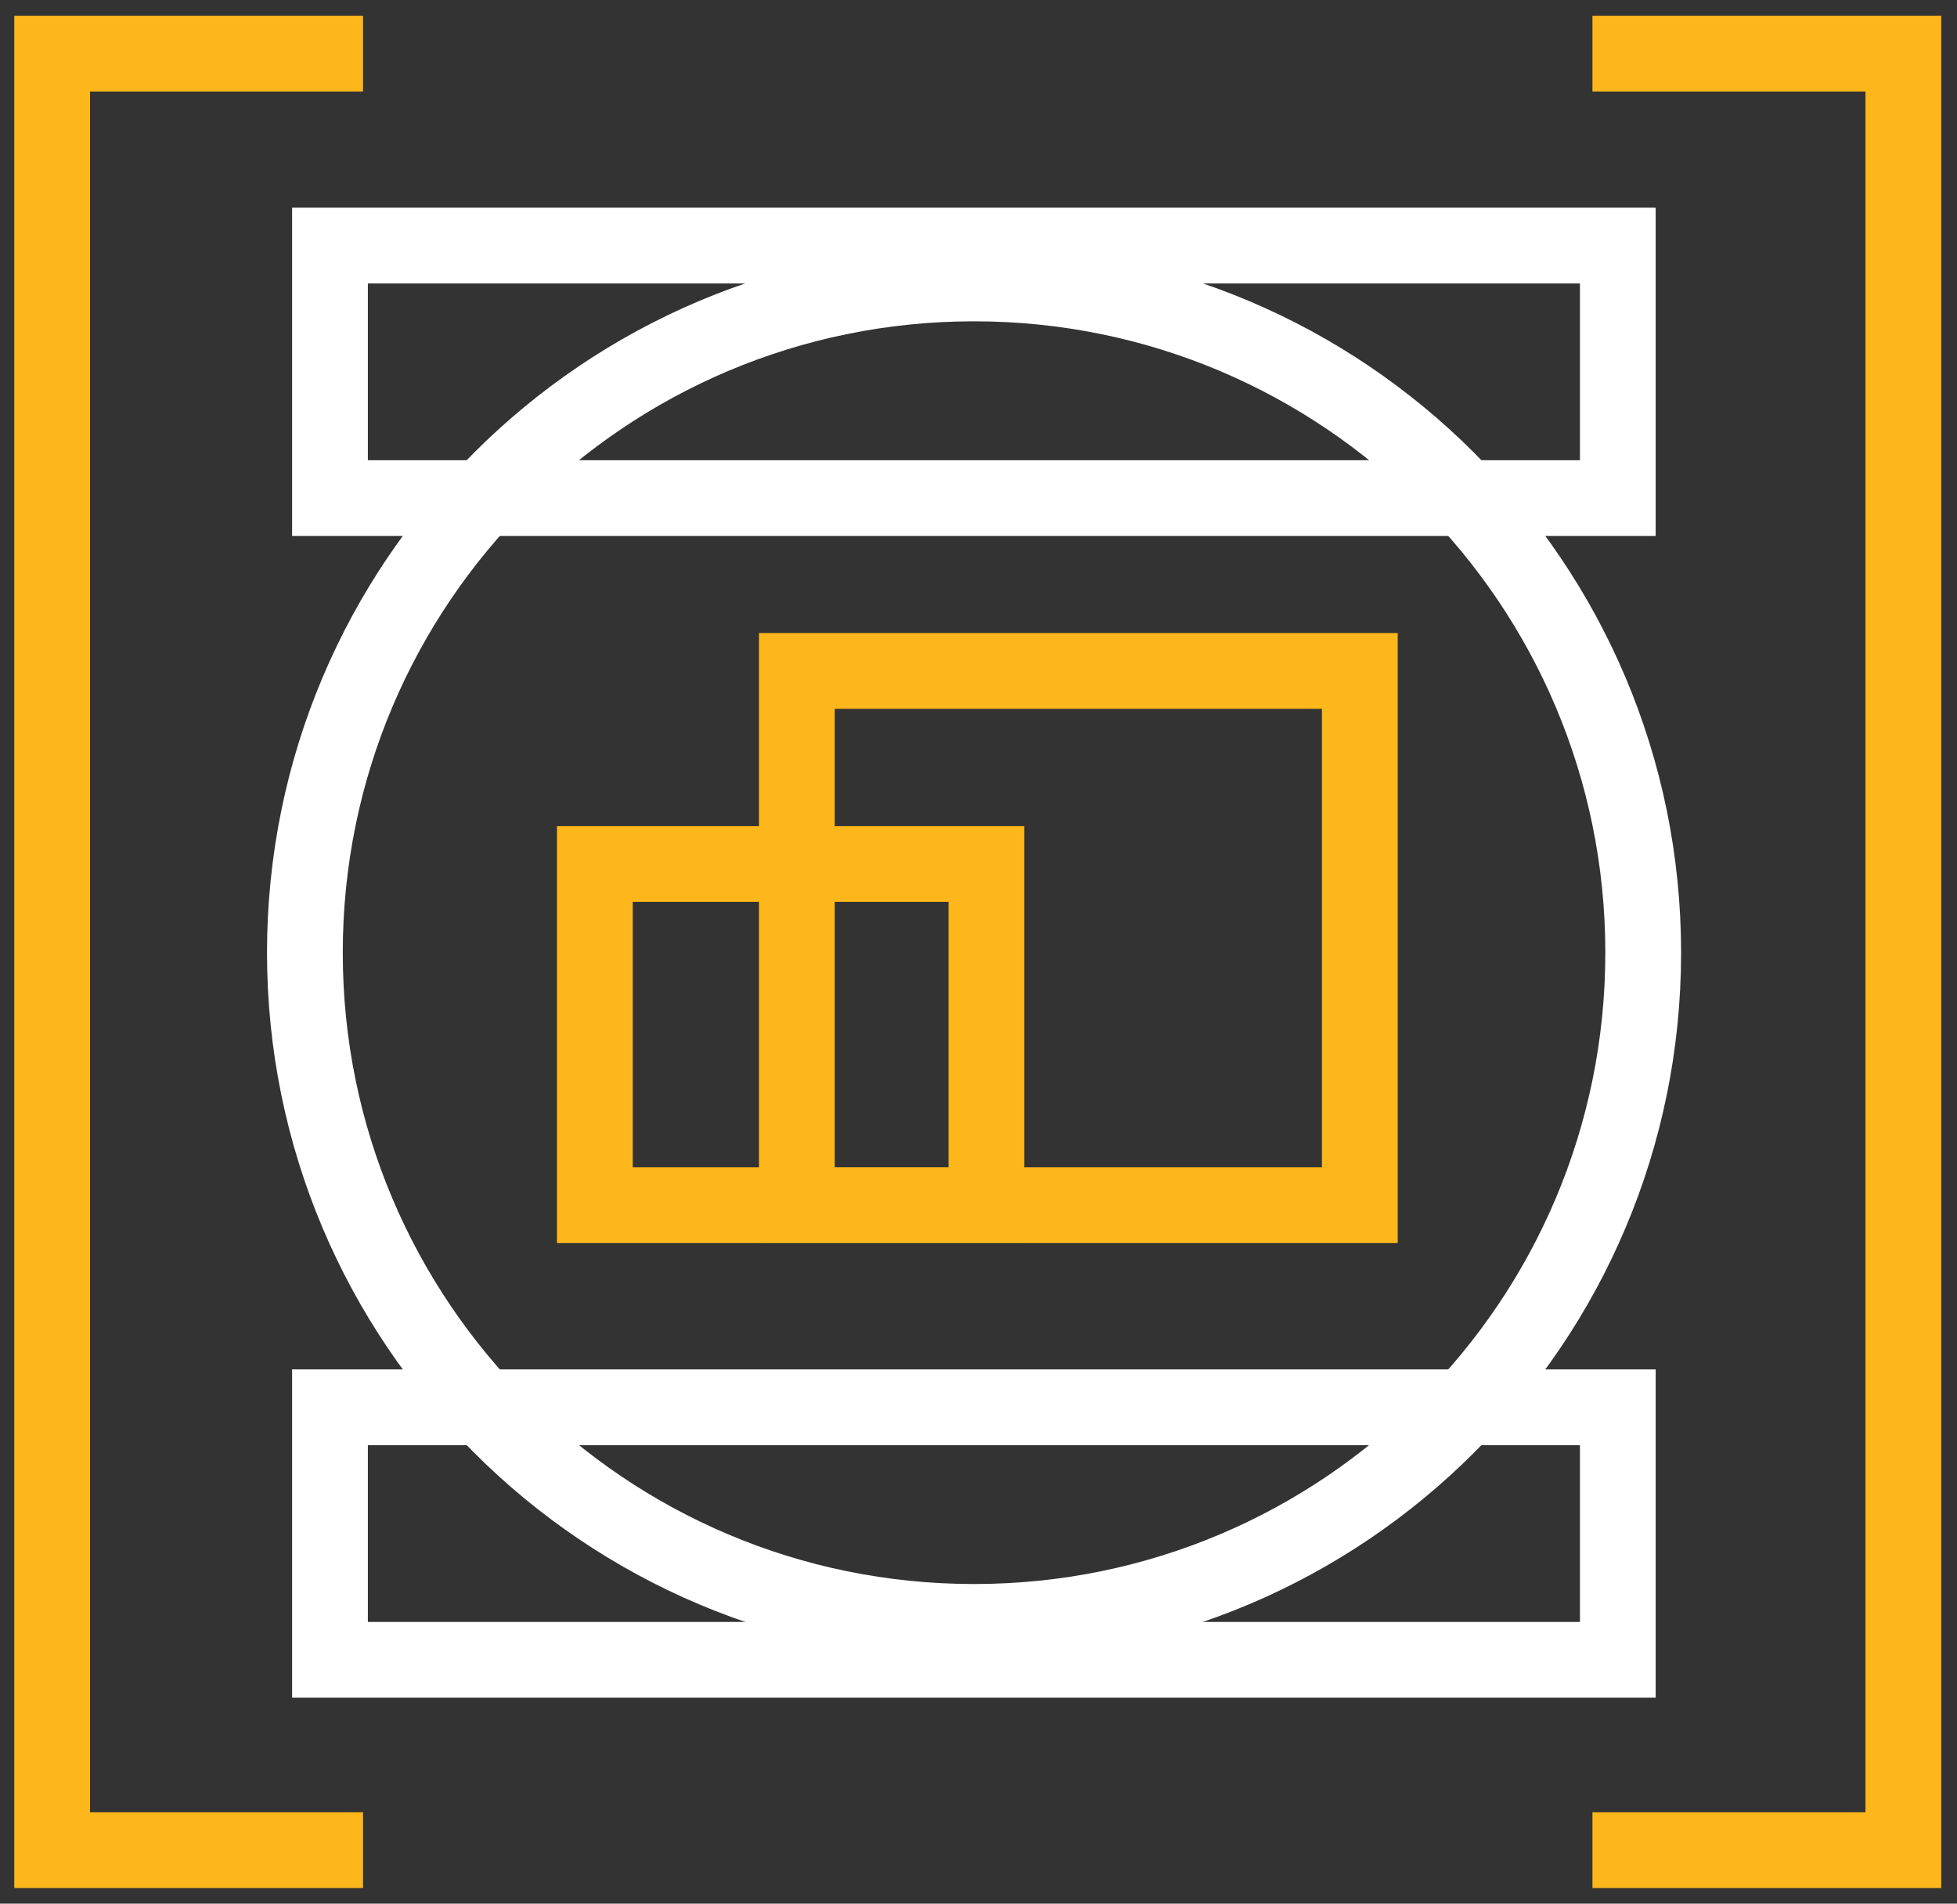
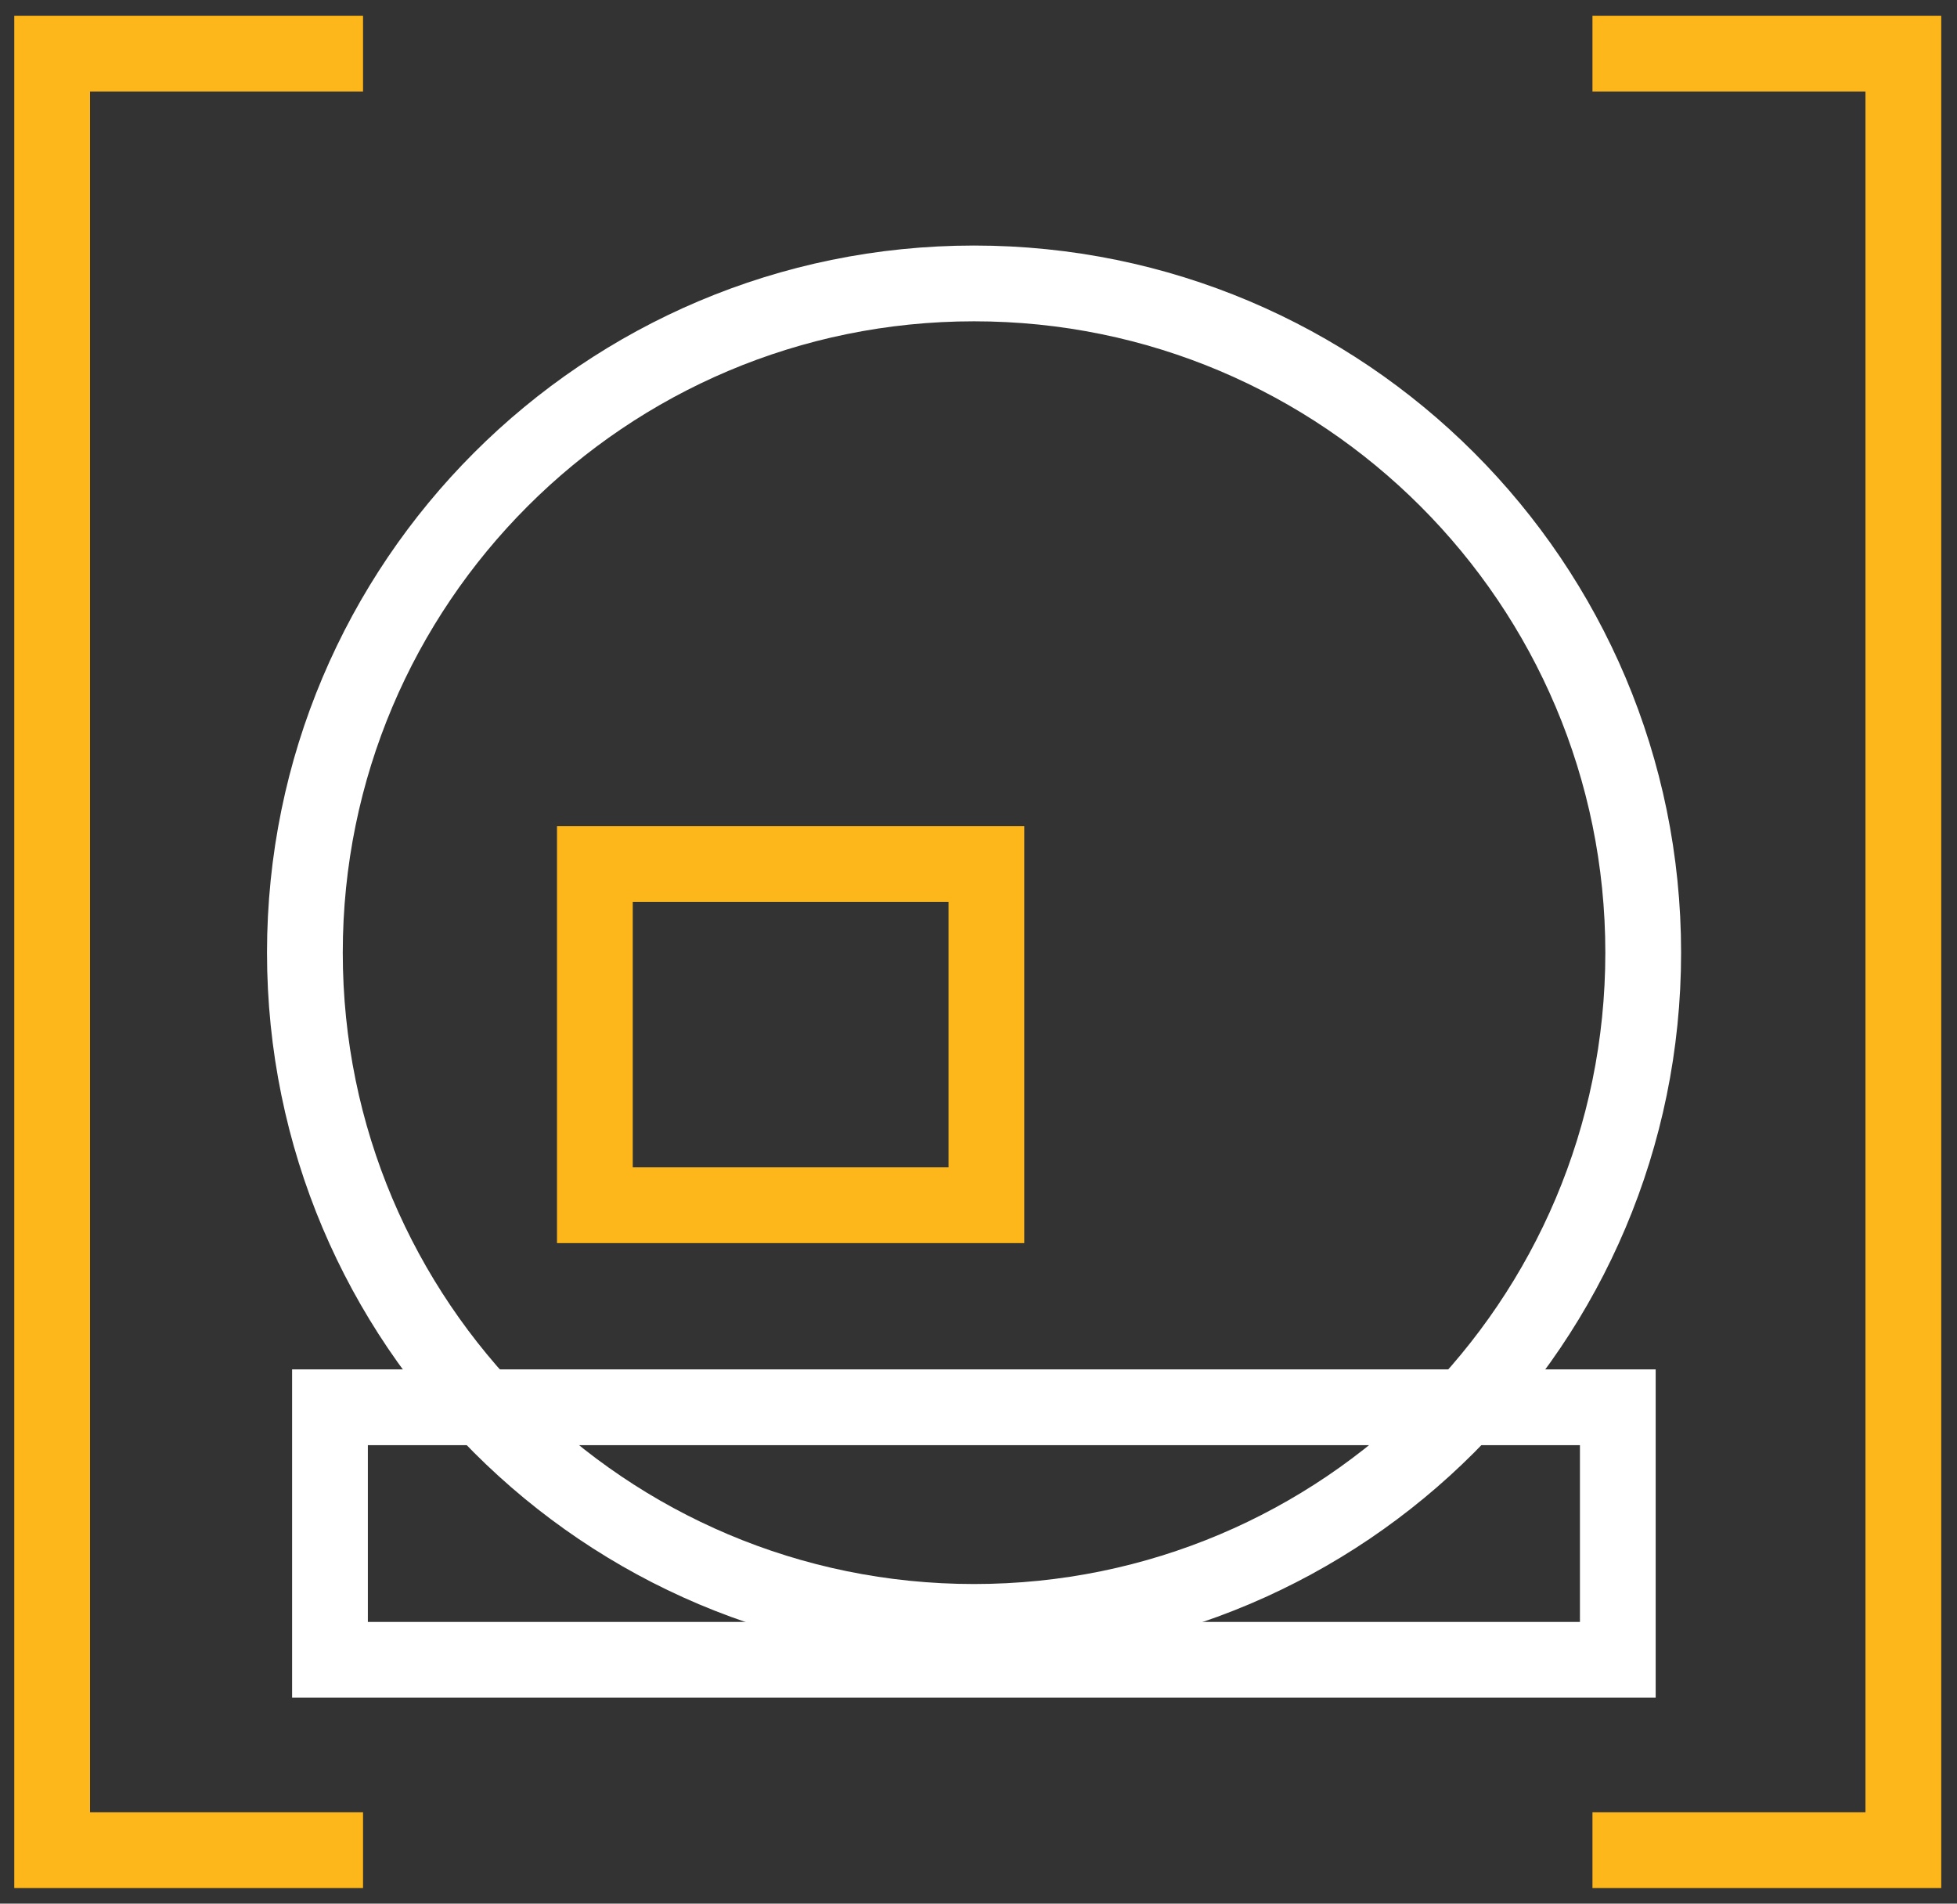
<svg xmlns="http://www.w3.org/2000/svg" width="73" height="71" viewBox="0 0 73 71" fill="none">
  <rect x="0" y="0" width="73" height="71" fill="#333333" stroke="none" />
-   <path d="M13.722 10.572V17.165H58.935V10.572H13.722ZM10.896 7.746H61.76V19.991H10.896V7.746Z" fill="white" />
  <path d="M13.722 53.901V60.494H58.935V53.901H13.722ZM10.896 51.075H61.76V63.32H10.896V51.075Z" fill="white" />
  <path d="M23.603 33.636V43.539H35.381V33.636H23.603ZM20.777 30.811H38.206V46.365H20.777V30.811Z" fill="#FDB71A" />
-   <path d="M31.138 26.438V43.539H49.311V26.438H31.138ZM28.312 23.612H52.137V46.365H28.312V23.612Z" fill="#FDB71A" />
  <path d="M13.542 2H1.945V69.007H13.542" stroke="#FDB71A" stroke-width="2.826" />
  <path d="M59.402 2H70.999V69.007H59.402" stroke="#FDB71A" stroke-width="2.826" />
  <path d="M36.334 60.493C50.12 60.493 61.295 49.318 61.295 35.532C61.295 21.747 50.12 10.571 36.334 10.571C22.548 10.571 11.373 21.747 11.373 35.532C11.373 49.318 22.548 60.493 36.334 60.493Z" stroke="white" stroke-width="2.826" stroke-miterlimit="10" />
</svg>